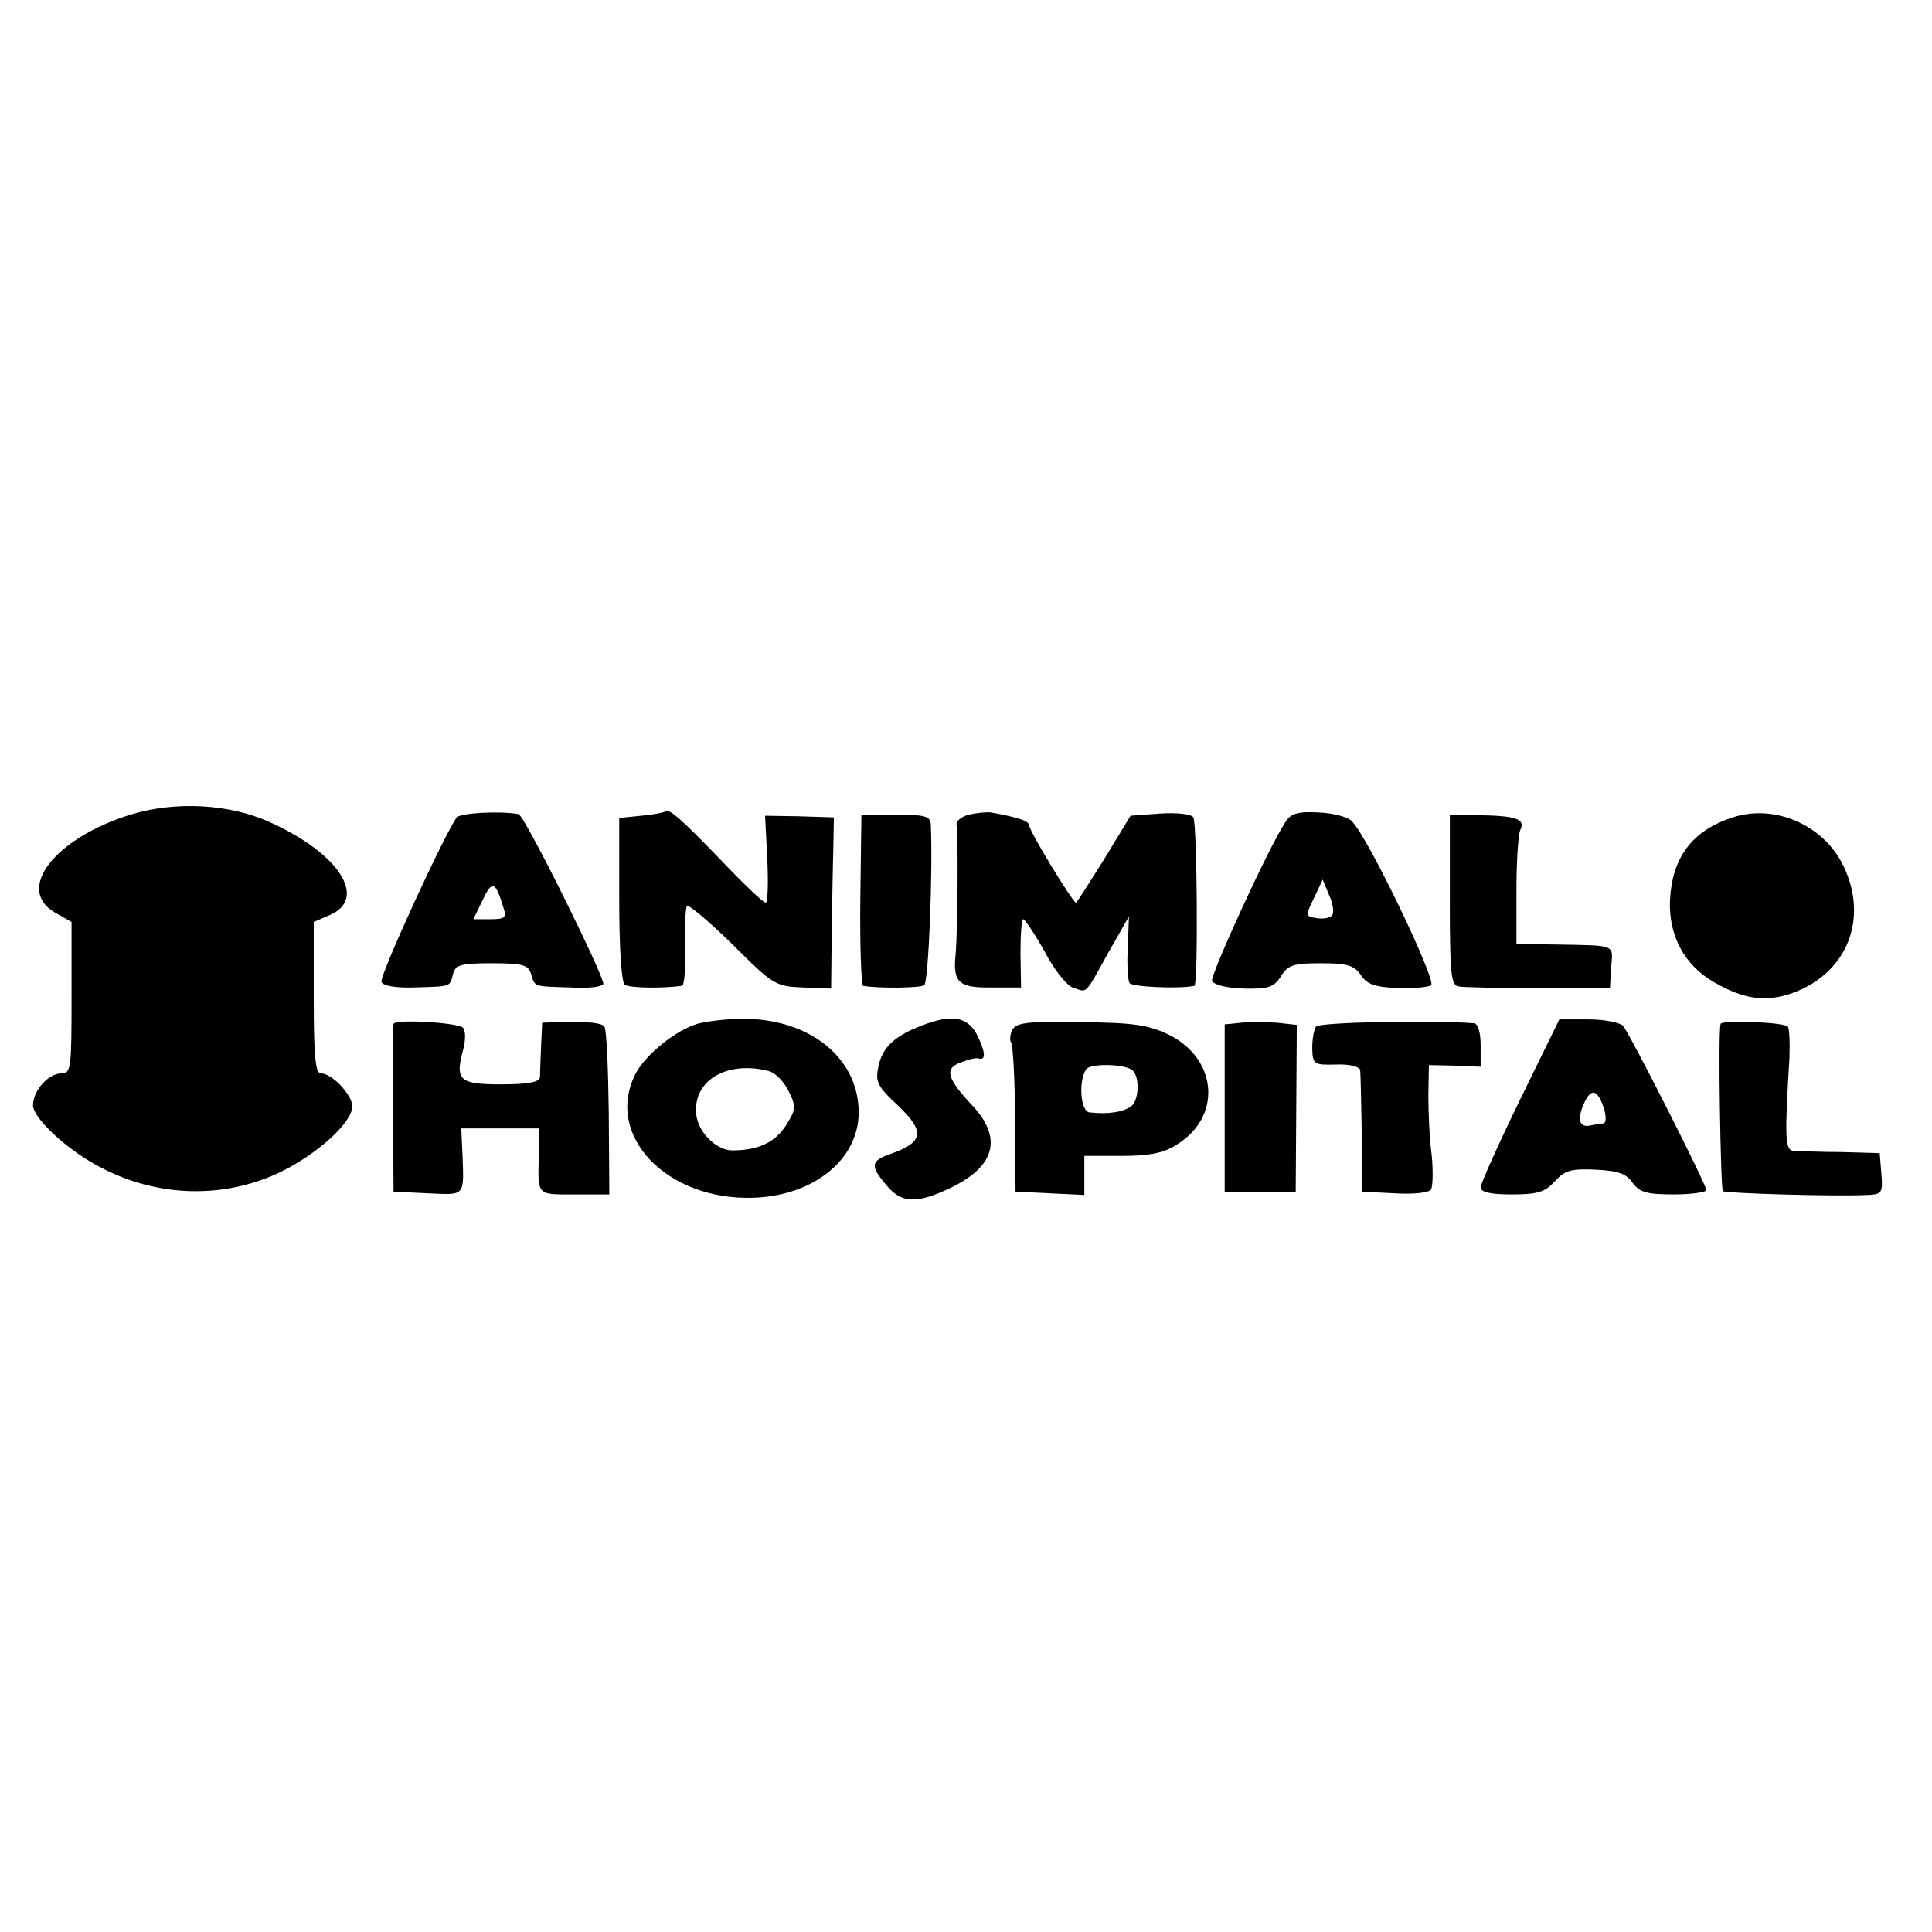
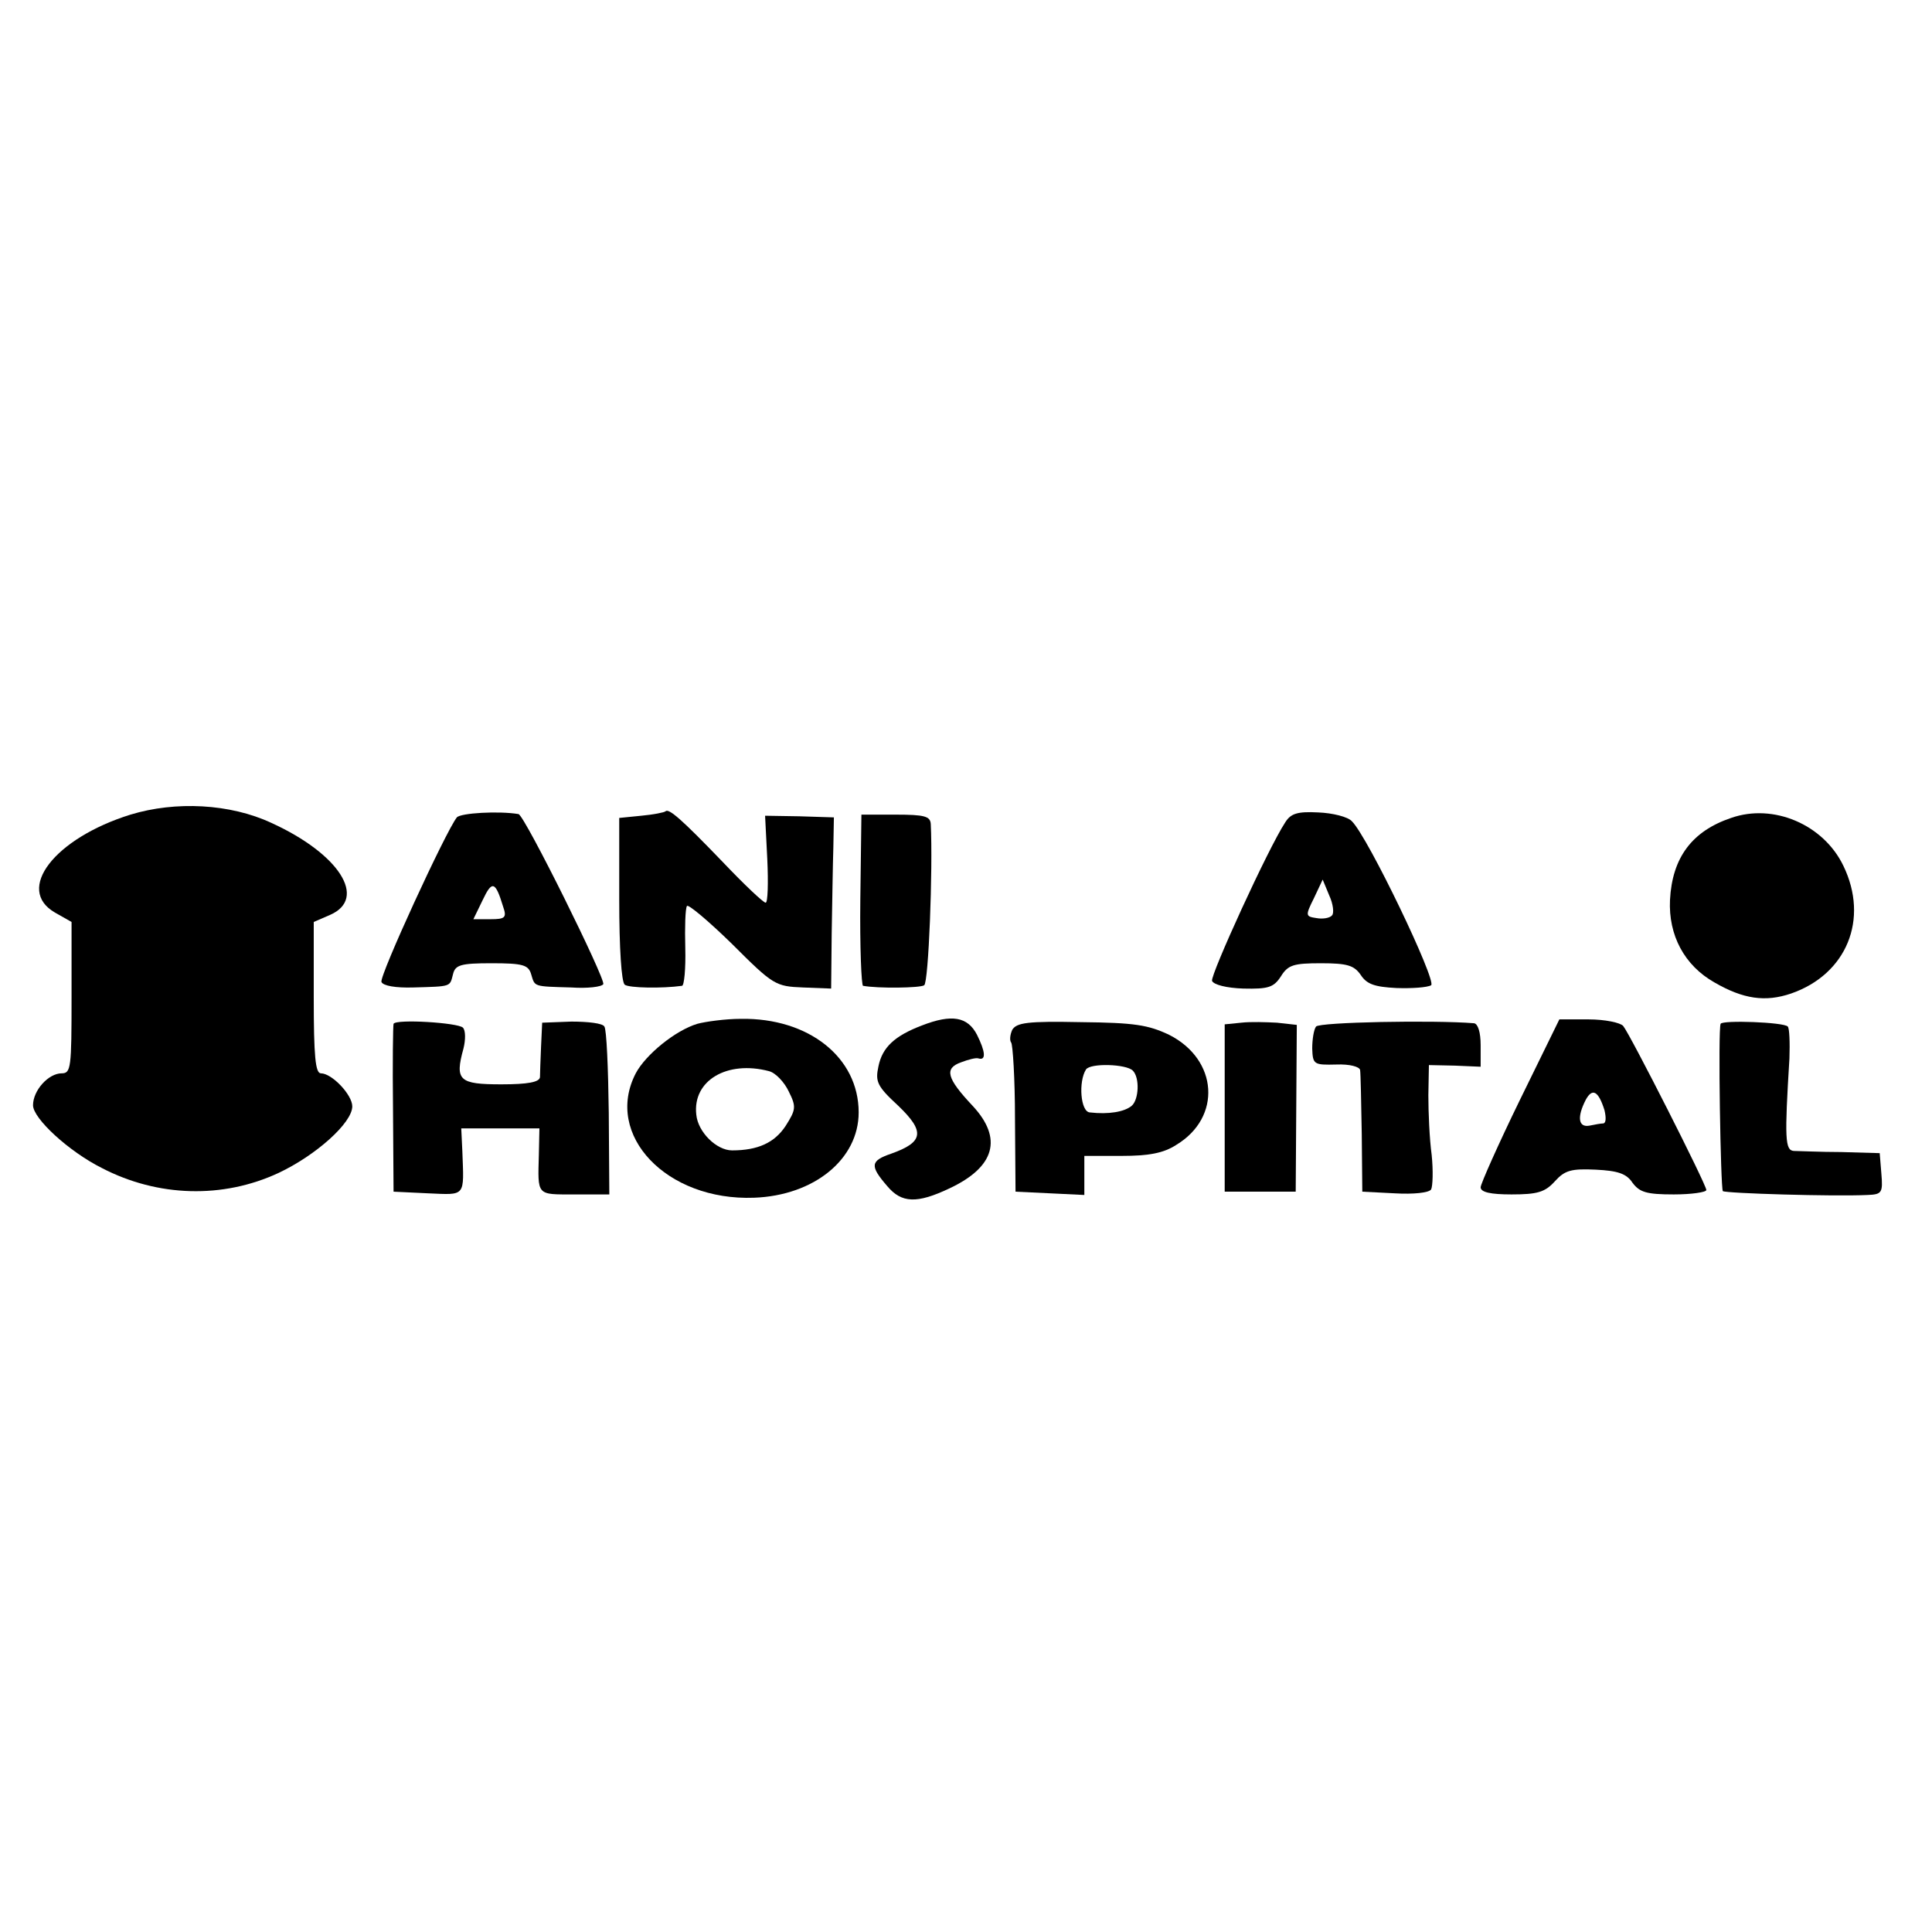
<svg xmlns="http://www.w3.org/2000/svg" version="1.0" width="351pt" height="351pt" viewBox="0 0 351 351" preserveAspectRatio="xMidYMid meet">
  <g transform="translate(0,351) scale(0.1,-0.1)" fill="#000000" stroke="none">
    <path d="M237 2030 c-138 -43 -210 -136 -137 -178 l30 -17 0 -137 c0 -128 -1 -138 -18 -138 -24 0 -52 -31 -52 -58 0 -24 65 -84 125 -114 102 -53 220 -56 321 -9 68 32 134 91 134 121 0 21 -37 60 -57 60 -10 0 -13 31 -13 138 l0 137 30 13 c68 30 16 111 -107 167 -75 35 -174 40 -256 15z" />
    <path d="M830 2025 c-20 -25 -141 -288 -137 -299 3 -7 26 -11 58 -10 70 2 66 1 72 24 4 17 14 20 70 20 57 0 67 -3 72 -20 7 -23 3 -22 73 -24 29 -2 55 1 58 6 5 8 -143 307 -154 309 -36 6 -105 2 -112 -6z m84 -162 c7 -20 4 -23 -23 -23 l-31 0 17 35 c17 36 23 34 37 -12z" />
    <path d="M1209 2036 c-2 -2 -22 -6 -44 -8 l-40 -4 0 -148 c0 -89 4 -150 10 -155 8 -6 68 -7 104 -2 4 0 7 31 6 69 -1 37 0 71 3 76 2 4 39 -27 82 -69 75 -75 79 -77 129 -79 l51 -2 1 100 c1 56 2 126 3 156 l1 55 -63 2 -62 1 4 -79 c2 -43 1 -79 -3 -79 -4 0 -39 33 -77 73 -76 79 -99 99 -105 93z" />
-     <path d="M1760 2030 c-14 -4 -24 -12 -22 -19 3 -16 2 -198 -2 -236 -5 -50 6 -60 66 -59 l53 0 -1 62 c0 34 2 62 5 62 3 0 21 -27 39 -59 17 -33 41 -63 53 -66 25 -8 19 -14 63 65 l37 65 -2 -56 c-2 -30 0 -59 3 -65 5 -7 90 -11 118 -5 7 1 5 295 -2 306 -3 6 -30 9 -60 7 l-54 -4 -48 -79 c-27 -43 -50 -79 -51 -79 -6 0 -85 130 -85 140 0 8 -19 15 -70 24 -8 1 -26 -1 -40 -4z" />
    <path d="M2335 2016 c-31 -47 -136 -277 -133 -288 3 -7 26 -13 57 -14 45 -1 55 2 68 22 13 21 23 24 73 24 48 0 60 -4 72 -21 11 -17 25 -22 65 -24 28 -1 56 1 63 5 11 7 -115 270 -144 298 -7 8 -35 15 -61 16 -38 2 -50 -2 -60 -18z m85 -169 c-4 -5 -17 -7 -28 -5 -20 3 -21 4 -5 36 l16 34 12 -29 c7 -15 9 -32 5 -36z" />
    <path d="M3145 2024 c-71 -24 -107 -72 -111 -149 -3 -64 26 -119 81 -150 52 -30 92 -36 139 -20 101 35 142 135 95 232 -36 75 -127 114 -204 87z" />
    <path d="M1563 1875 c-1 -85 2 -156 5 -156 27 -5 104 -4 111 1 8 4 16 211 12 293 -1 14 -11 17 -64 17 l-62 0 -2 -155z" />
-     <path d="M2634 1875 c0 -132 2 -154 15 -157 9 -2 74 -3 146 -3 l130 0 2 38 c4 42 9 39 -97 41 l-75 1 0 95 c0 52 3 103 7 112 10 20 -7 26 -77 27 l-51 1 0 -155z" />
    <path d="M715 1650 c-1 -3 -2 -72 -1 -155 l1 -150 63 -3 c69 -3 65 -7 62 76 l-2 42 71 0 71 0 -1 -47 c-2 -76 -5 -73 64 -73 l64 0 -1 148 c-1 81 -4 152 -8 157 -3 6 -30 9 -60 9 l-53 -2 -2 -43 c-1 -24 -2 -50 -2 -56 -1 -9 -22 -13 -70 -13 -77 0 -85 7 -69 65 4 16 4 33 -1 38 -9 9 -121 16 -126 7z" />
    <path d="M1267 1650 c-40 -12 -94 -56 -112 -90 -58 -112 56 -232 215 -226 109 4 190 70 190 155 0 100 -91 172 -214 170 -28 0 -64 -5 -79 -9z m130 -86 c12 -3 28 -20 36 -37 14 -28 13 -33 -6 -63 -20 -30 -50 -44 -97 -44 -28 0 -62 33 -65 65 -7 62 56 99 132 79z" />
    <path d="M1675 1647 c-50 -19 -72 -40 -79 -74 -6 -28 -3 -36 36 -72 49 -47 46 -66 -13 -87 -38 -13 -39 -22 -7 -59 26 -31 54 -32 113 -4 83 39 97 91 42 150 -47 50 -52 68 -21 79 13 5 28 9 32 7 14 -4 12 13 -3 43 -17 33 -46 38 -100 17z" />
    <path d="M1839 1639 c-4 -9 -5 -19 -2 -23 3 -3 7 -66 7 -138 l1 -133 63 -3 62 -3 0 36 0 35 68 0 c49 0 76 5 99 20 83 50 76 155 -13 200 -38 18 -63 22 -160 23 -98 2 -117 -1 -125 -14z m219 -74 c13 -13 11 -53 -2 -64 -13 -11 -42 -16 -76 -12 -17 1 -21 56 -7 78 8 12 73 10 85 -2z" />
    <path d="M2255 1652 l-30 -3 0 -152 0 -152 65 0 64 0 1 152 1 151 -36 4 c-19 1 -48 2 -65 0z" />
    <path d="M2391 1645 c-4 -5 -7 -23 -7 -40 1 -29 3 -30 44 -29 24 1 42 -4 43 -10 1 -6 2 -58 3 -116 l1 -105 59 -3 c34 -2 62 1 66 7 3 6 4 34 1 63 -4 29 -6 78 -6 108 l1 55 47 -1 47 -2 0 39 c0 24 -5 39 -12 40 -74 6 -281 2 -287 -6z" />
    <path d="M2761 1511 c-39 -80 -71 -152 -71 -158 0 -9 18 -13 56 -13 47 0 61 4 79 24 18 20 30 23 74 21 40 -2 56 -7 67 -24 13 -17 25 -21 75 -21 32 0 59 4 59 8 0 10 -138 282 -151 298 -5 6 -33 12 -63 12 l-53 0 -72 -147z m154 -18 c3 -13 3 -23 -2 -24 -4 0 -16 -2 -25 -4 -21 -4 -23 16 -7 47 12 22 23 16 34 -19z" />
    <path d="M3126 1650 c-5 -10 0 -299 4 -304 5 -4 201 -10 263 -7 26 1 28 4 25 39 l-3 37 -70 2 c-38 0 -77 2 -86 2 -16 1 -17 22 -8 168 1 29 0 55 -3 58 -7 8 -119 12 -122 5z" />
  </g>
</svg>